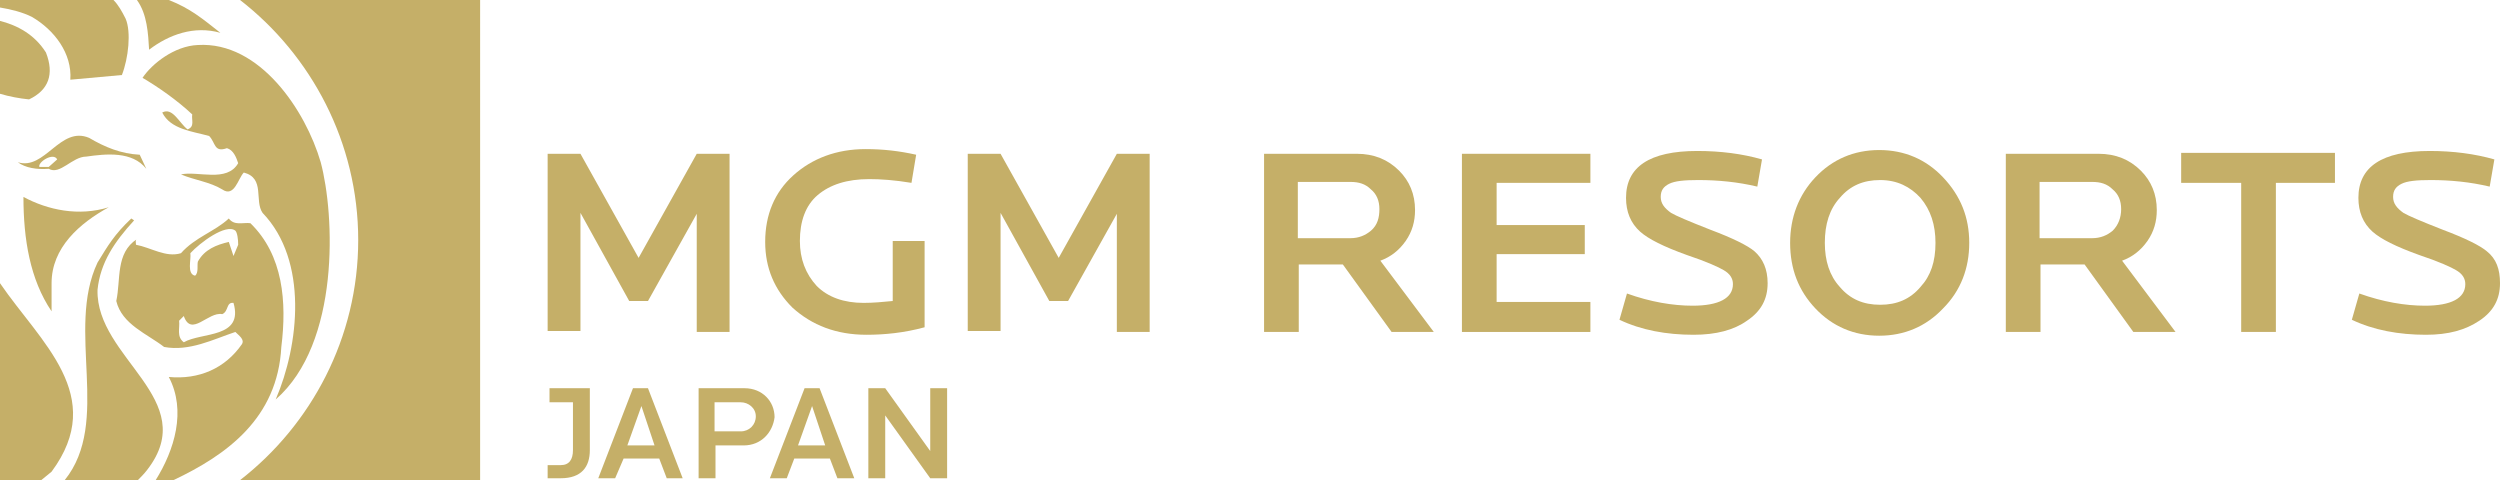
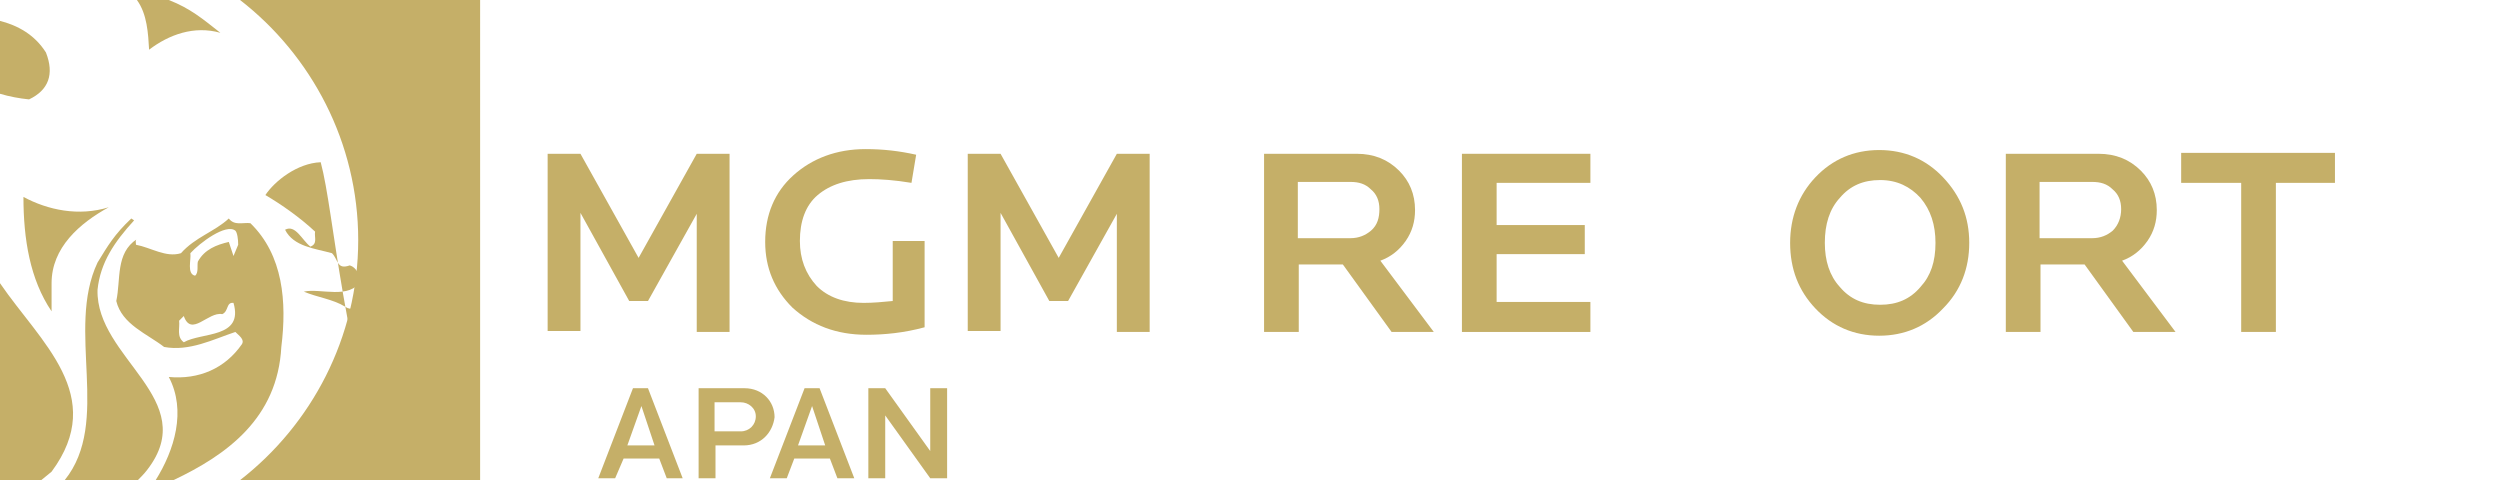
<svg xmlns="http://www.w3.org/2000/svg" version="1.1" id="レイヤー_1" x="0px" y="0px" viewBox="0 0 266.6 51.2" style="enable-background:new 0 0 266.6 51.2;" xml:space="preserve">
  <style type="text/css">
	.st0{fill:#C5AF68;}
</style>
  <title>sponsor_mgm</title>
  <g>
    <path class="st0" d="M77.8,35.4h-3.5V22.8l-5.2,9.3h-2l-5.2-9.4v12.6h-3.5V16.4h3.5l6.2,11.1l6.2-11.1h3.5V35.4z" />
    <path class="st0" d="M98.6,34.9c-2.2,0.6-4.3,0.8-6.2,0.8c-3.2,0-5.8-1-7.9-2.9c-1.9-1.9-2.9-4.2-2.9-7c0-2.9,1-5.3,3-7.1   c2-1.8,4.6-2.8,7.7-2.8c1.9,0,3.6,0.2,5.4,0.6l-0.5,3c-1.8-0.3-3.3-0.4-4.5-0.4c-2.4,0-4.2,0.6-5.5,1.7c-1.3,1.1-1.9,2.8-1.9,4.9   c0,1.9,0.6,3.5,1.8,4.8c1.2,1.2,2.9,1.8,5,1.8c1,0,2.1-0.1,3.1-0.2v-6.4h3.4V34.9z" />
    <path class="st0" d="M122.6,35.4h-3.5V22.8l-5.2,9.3h-2l-5.2-9.4v12.6h-3.5V16.4h3.5l6.2,11.1l6.2-11.1h3.5V35.4z" />
    <path class="st0" d="M152.9,35.4h-4.5l-5.2-7.2h-4.7v7.2h-3.7V16.4h9.9c1.8,0,3.3,0.6,4.5,1.8c1.1,1.1,1.7,2.5,1.7,4.2   c0,1.2-0.3,2.3-1,3.3c-0.7,1-1.6,1.7-2.7,2.1L152.9,35.4z M147.1,22.3c0-0.9-0.3-1.6-0.9-2.1c-0.6-0.6-1.3-0.8-2.2-0.8h-5.6v6h5.6   c0.9,0,1.6-0.3,2.2-0.8C146.9,24,147.1,23.2,147.1,22.3z" />
    <path class="st0" d="M169.6,35.4h-13.7V16.4h13.7v3.1h-10V24h9.4v3.1h-9.4v5.1h10V35.4z" />
-     <path class="st0" d="M188.5,30.2c0,1.7-0.7,3-2.2,4c-1.4,1-3.3,1.5-5.7,1.5c-2.9,0-5.6-0.5-7.9-1.6l0.8-2.8c2.5,0.9,4.9,1.3,7,1.3   c2.8,0,4.3-0.8,4.3-2.3c0-0.6-0.3-1.1-1-1.5c-0.5-0.3-1.8-0.9-3.9-1.6c-2.5-0.9-4.1-1.7-5-2.5c-1-0.9-1.5-2.1-1.5-3.6   c0-3.3,2.5-5,7.6-5c2.5,0,4.8,0.3,6.9,0.9l-0.5,2.9c-2.1-0.5-4.2-0.7-6.3-0.7c-1.5,0-2.5,0.1-3.1,0.4c-0.6,0.3-0.9,0.7-0.9,1.4   c0,0.7,0.4,1.2,1.1,1.7c0.5,0.3,1.9,0.9,4.2,1.8c2.4,0.9,4,1.7,4.7,2.3C188,27.6,188.5,28.7,188.5,30.2z" />
    <path class="st0" d="M210,25.9c0,2.7-0.9,5.1-2.8,7c-1.8,1.9-4.1,2.9-6.8,2.9c-2.7,0-5-1-6.8-2.9c-1.8-1.9-2.7-4.2-2.7-7   c0-2.7,0.9-5.1,2.7-7c1.8-1.9,4.1-2.9,6.8-2.9c2.7,0,5,1,6.8,2.9C209.1,20.9,210,23.2,210,25.9z M206.4,25.9c0-1.9-0.5-3.5-1.6-4.8   c-1.1-1.2-2.5-1.9-4.3-1.9c-1.8,0-3.2,0.6-4.3,1.9c-1.1,1.2-1.6,2.8-1.6,4.8c0,1.9,0.5,3.5,1.6,4.7c1.1,1.3,2.5,1.9,4.3,1.9   c1.8,0,3.2-0.6,4.3-1.9C205.9,29.4,206.4,27.9,206.4,25.9z" />
    <path class="st0" d="M232,35.4h-4.5l-5.2-7.2h-4.7v7.2h-3.7V16.4h9.9c1.8,0,3.3,0.6,4.5,1.8c1.1,1.1,1.7,2.5,1.7,4.2   c0,1.2-0.3,2.3-1,3.3c-0.7,1-1.6,1.7-2.7,2.1L232,35.4z M226.2,22.3c0-0.9-0.3-1.6-0.9-2.1c-0.6-0.6-1.3-0.8-2.2-0.8h-5.6v6h5.6   c0.9,0,1.6-0.3,2.2-0.8C225.9,24,226.2,23.2,226.2,22.3z" />
    <path class="st0" d="M249,19.5h-6.3v15.9H239V19.5h-6.4v-3.2H249V19.5z" />
-     <path class="st0" d="M266.6,30.2c0,1.7-0.7,3-2.2,4c-1.5,1-3.3,1.5-5.7,1.5c-2.9,0-5.6-0.5-7.9-1.6l0.8-2.8c2.5,0.9,4.9,1.3,7,1.3   c2.8,0,4.3-0.8,4.3-2.3c0-0.6-0.3-1.1-1-1.5c-0.5-0.3-1.8-0.9-3.9-1.6c-2.5-0.9-4.1-1.7-5-2.5c-1-0.9-1.5-2.1-1.5-3.6   c0-3.3,2.5-5,7.6-5c2.5,0,4.8,0.3,6.9,0.9l-0.5,2.9c-2.1-0.5-4.2-0.7-6.3-0.7c-1.5,0-2.5,0.1-3.1,0.4c-0.6,0.3-0.9,0.7-0.9,1.4   c0,0.7,0.4,1.2,1.1,1.7c0.5,0.3,1.9,0.9,4.2,1.8c2.4,0.9,4,1.7,4.7,2.3C266.2,27.6,266.6,28.7,266.6,30.2z" />
  </g>
  <g>
    <path class="st0" d="M2.5,21c0,4.5,0.7,8.8,3,12.2v-3c0-3.8,3-6.4,6.1-8.1C8.4,23.1,5.1,22.4,2.5,21z" />
-     <path class="st0" d="M1.9,17.3c0.8,0.6,2,0.8,3.3,0.7c1.2,0.7,2.5-1.3,4-1.3c2.1-0.3,4.9-0.6,6.4,1.3l-0.7-1.5   c-2-0.1-3.7-0.8-5.4-1.8C6.4,13.4,4.8,18.2,1.9,17.3z M5.2,17.8h-1C4,17.3,5.7,16.2,6.1,17L5.2,17.8z" />
    <path class="st0" d="M0,10c1,0.3,2.1,0.5,3.1,0.6c2.1-1,2.7-2.7,1.8-5c-1.2-1.9-3-2.9-5-3.4V10z" />
    <path class="st0" d="M14.7,51.2c0.3-0.3,0.7-0.7,1-1.1c5.8-7.5-5.5-11.9-5.3-19.2c0.3-2.9,1.8-5.1,3.9-7.4L14,23.3   c-1.8,1.7-2.5,2.9-3.6,4.7C7,35.2,11.9,45,6.9,51.2H14.7z" />
    <path class="st0" d="M38.2,25.6c0,10.4-5,19.7-12.6,25.6h25.6V0H25.6C33.2,5.9,38.2,15.2,38.2,25.6z" />
    <path class="st0" d="M0,51.2h4.4l1.1-0.9c6-8.1-1.2-13.8-5.5-20.1V51.2z" />
-     <path class="st0" d="M12.1,0H0v0.8c1.2,0.2,2.4,0.5,3.4,1c2.4,1.4,4.3,3.9,4.1,6.7l5.5-0.5c0.7-1.8,1-4.6,0.4-6   C13,1.2,12.6,0.5,12.1,0z" />
    <path class="st0" d="M14.6,0c1.1,1.5,1.2,3.6,1.3,5.3c2.1-1.6,4.8-2.6,7.6-1.8C21.6,2,20.3,0.9,18,0H14.6z" />
    <path class="st0" d="M30,37c0.6-4.8,0.2-9.8-3.3-13.2c-0.8-0.1-1.7,0.3-2.3-0.5c-1.5,1.4-3.6,2-5.1,3.7c-1.6,0.5-3.2-0.6-4.8-0.9   c0-0.2-0.1-0.5,0.1-0.6c-2.3,1.5-1.7,4.3-2.2,6.6c0.6,2.5,3.3,3.5,5.1,4.9c2.7,0.5,5.2-0.8,7.6-1.6c0.4,0.4,1,0.8,0.7,1.3   c-1.8,2.6-4.6,3.8-7.8,3.5c1.9,3.6,0.6,7.8-1.4,11h1.9C24.2,48.5,29.6,44.6,30,37z M19.6,36.5c-0.8-0.6-0.4-1.5-0.5-2.3l0.5-0.5   c0.8,2.3,2.6-0.5,4.1-0.2c0.7-0.3,0.4-1.3,1.2-1.2C26,36.1,21.5,35.4,19.6,36.5z M25.4,26.1l-0.5,1.2l-0.5-1.5   c-1.3,0.3-2.6,0.8-3.3,2.1c-0.1,0.4,0.1,1.2-0.3,1.5c-0.9-0.2-0.4-1.7-0.5-2.4c1-1.1,3.8-3.2,4.8-2.4   C25.3,24.8,25.4,25.5,25.4,26.1z" />
-     <path class="st0" d="M34.2,17.3c-1.6-5.5-6.5-12.9-13.1-12.5c-2.5,0.1-4.9,2-5.9,3.5c1.7,1,3.7,2.4,5.3,3.9   c-0.1,0.6,0.3,1.3-0.5,1.6c-0.9-0.7-1.6-2.4-2.7-1.8c0.9,1.8,3.2,2,5,2.5c0.7,0.7,0.5,1.8,1.9,1.3c0.7,0.2,1,1,1.2,1.6   c-1.2,2.1-4.3,0.8-6.1,1.2c1.4,0.6,3.1,0.8,4.4,1.6c1.3,0.9,1.7-1.2,2.3-1.8c2.3,0.6,1.1,3,2,4.3c4.9,5.1,3.9,14.1,1.4,19.9   C36.3,36.6,35.7,22.9,34.2,17.3z" />
+     <path class="st0" d="M34.2,17.3c-2.5,0.1-4.9,2-5.9,3.5c1.7,1,3.7,2.4,5.3,3.9   c-0.1,0.6,0.3,1.3-0.5,1.6c-0.9-0.7-1.6-2.4-2.7-1.8c0.9,1.8,3.2,2,5,2.5c0.7,0.7,0.5,1.8,1.9,1.3c0.7,0.2,1,1,1.2,1.6   c-1.2,2.1-4.3,0.8-6.1,1.2c1.4,0.6,3.1,0.8,4.4,1.6c1.3,0.9,1.7-1.2,2.3-1.8c2.3,0.6,1.1,3,2,4.3c4.9,5.1,3.9,14.1,1.4,19.9   C36.3,36.6,35.7,22.9,34.2,17.3z" />
  </g>
  <g>
-     <path class="st0" d="M59.8,51h-1.4v-1.4h1.4c0.9,0,1.3-0.6,1.3-1.6v-5.1h-2.5v-1.5h4.3V48C62.9,49.8,62,51,59.8,51z" />
    <path class="st0" d="M71.1,51l-0.8-2.1h-3.8L65.6,51h-1.8l3.7-9.6h1.6l3.7,9.6H71.1z M68.4,43.3l-1.5,4.2h2.9L68.4,43.3z" />
    <path class="st0" d="M79.3,47.5h-3V51h-1.8v-9.6h4.9c1.9,0,3.2,1.4,3.2,3.1C82.4,46.1,81.2,47.5,79.3,47.5z M79,42.9h-2.8V46H79   c0.9,0,1.6-0.7,1.6-1.6S79.8,42.9,79,42.9z" />
    <path class="st0" d="M89.3,51l-0.8-2.1h-3.8L83.9,51h-1.8l3.7-9.6h1.6l3.7,9.6H89.3z M86.6,43.3l-1.5,4.2h2.9L86.6,43.3z" />
    <path class="st0" d="M99.2,51l-4.8-6.7V51h-1.8v-9.6h1.8l4.8,6.7v-6.7h1.8V51H99.2z" />
  </g>
</svg>